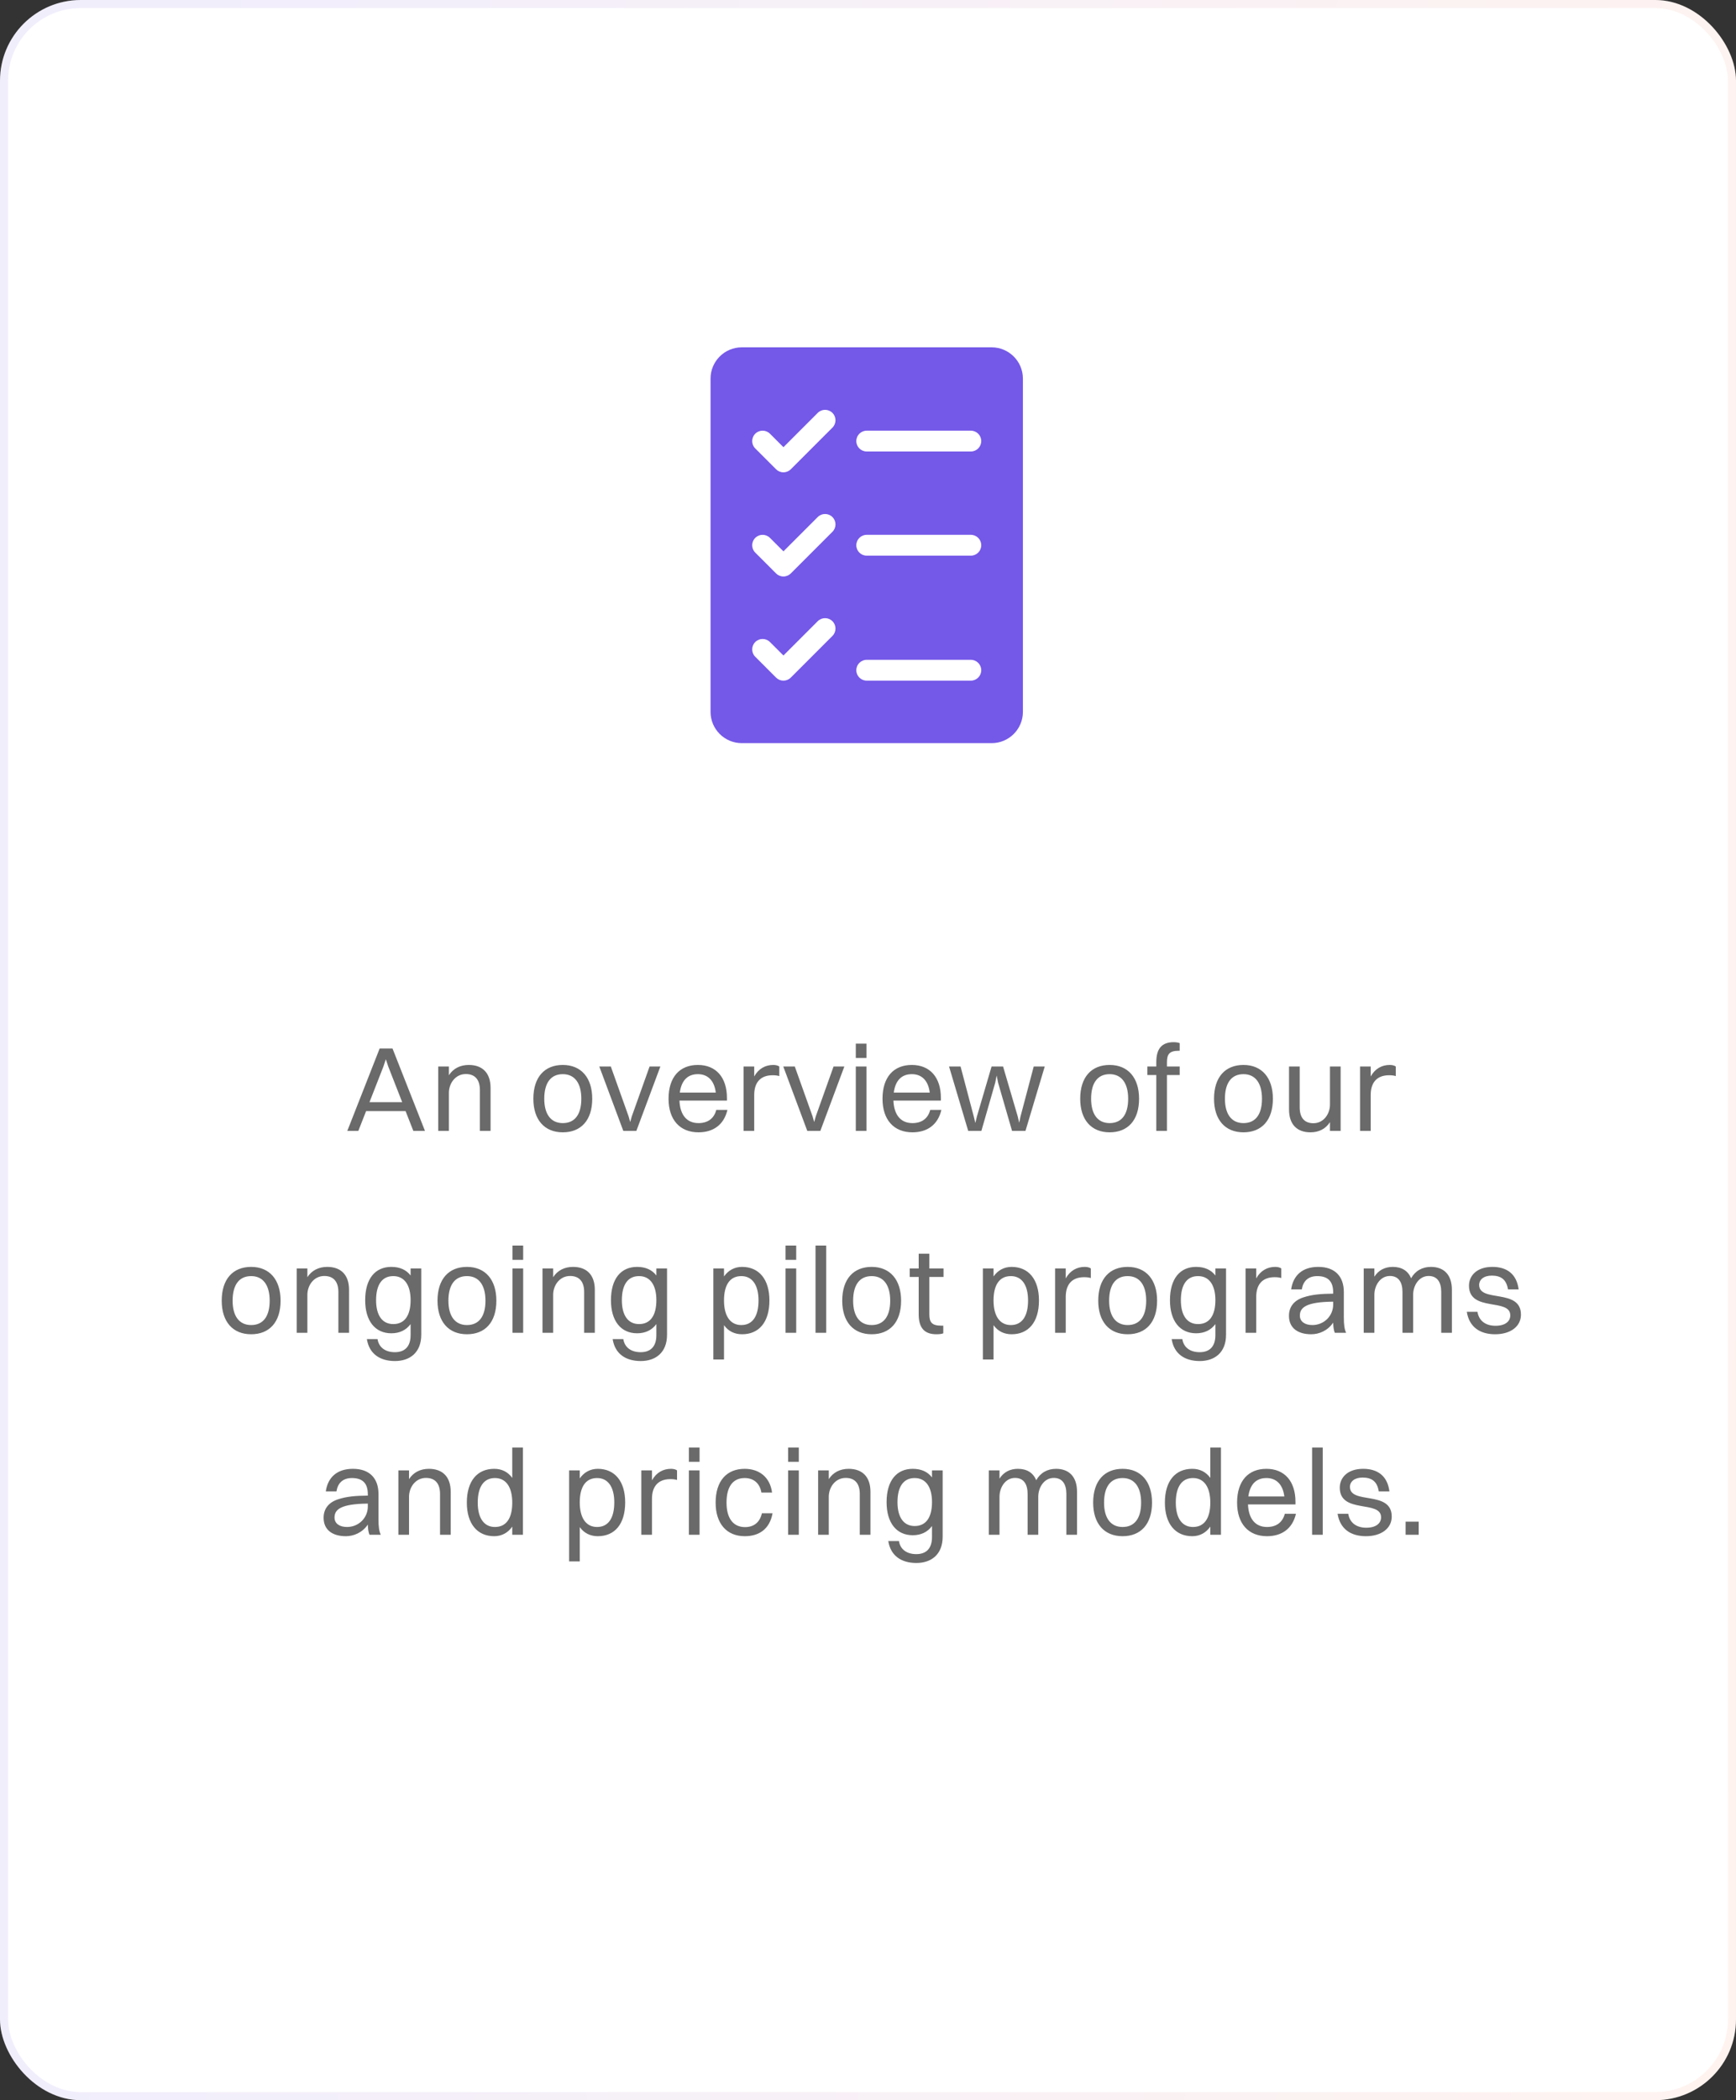
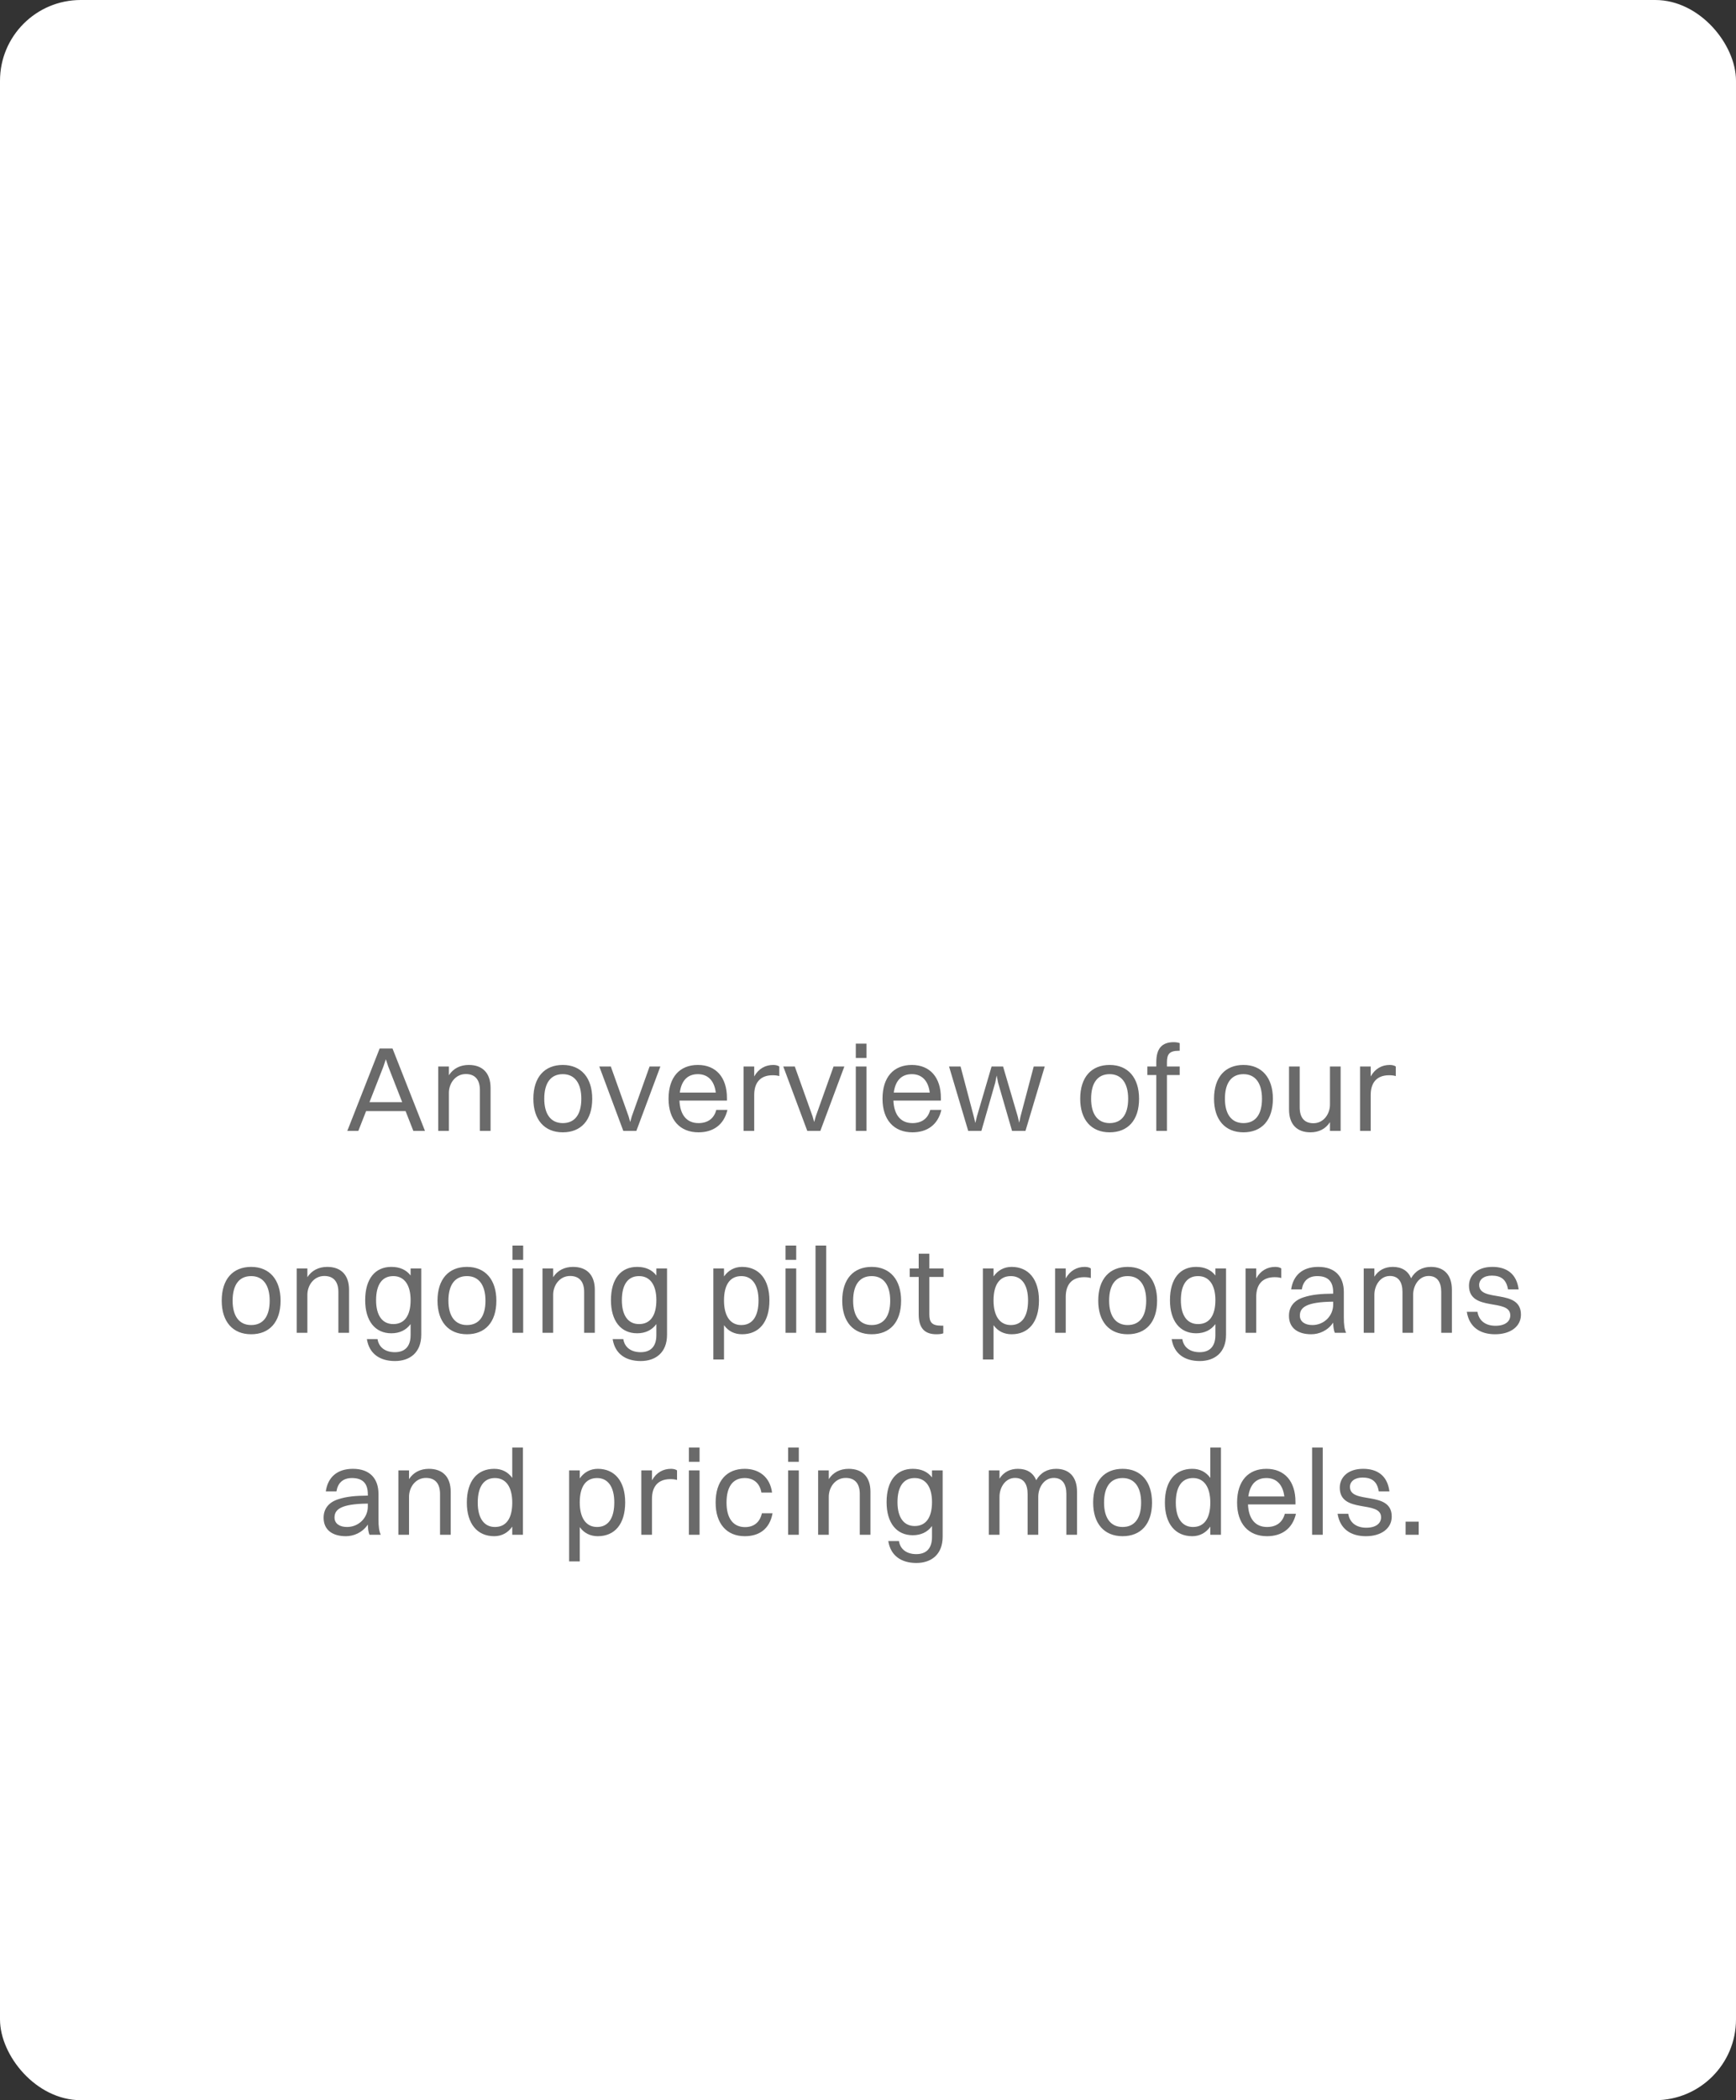
<svg xmlns="http://www.w3.org/2000/svg" width="215" height="260" viewBox="0 0 215 260" fill="none">
  <rect x="0" y="0" width="215" height="260" fill="#333333" stroke="none" />
  <rect width="215" height="260" rx="10" fill="white" />
-   <rect x="0.5" y="0.5" width="214" height="259" rx="9.5" stroke="url(#paint0_linear_2015_3)" stroke-opacity="0.1" />
-   <path d="M122.816 43H91.868C89.735 43 88 44.735 88 46.868V88.132C88 90.265 89.735 92 91.868 92H122.816C124.949 92 126.684 90.265 126.684 88.132V46.868C126.684 44.735 124.949 43 122.816 43ZM103.096 78.727L97.938 83.887C97.696 84.128 97.369 84.264 97.026 84.264C96.684 84.264 96.356 84.128 96.115 83.887L93.536 81.306C93.032 80.803 93.032 79.987 93.536 79.483C94.04 78.979 94.856 78.98 95.359 79.483L97.027 81.151L101.273 76.904C101.777 76.401 102.593 76.401 103.096 76.904C103.6 77.408 103.6 78.224 103.096 78.727ZM103.096 65.833L97.938 70.992C97.696 71.234 97.369 71.37 97.026 71.37C96.684 71.37 96.356 71.234 96.115 70.992L93.536 68.412C93.032 67.909 93.032 67.093 93.536 66.589C94.04 66.085 94.856 66.085 95.359 66.589L97.027 68.257L101.273 64.01C101.777 63.506 102.593 63.506 103.096 64.01C103.6 64.513 103.6 65.329 103.096 65.833ZM103.096 52.938L97.938 58.097C97.696 58.339 97.369 58.475 97.026 58.475C96.684 58.475 96.356 58.339 96.115 58.097L93.536 55.517C93.032 55.014 93.032 54.198 93.536 53.694C94.04 53.19 94.856 53.19 95.359 53.694L97.027 55.362L101.273 51.115C101.777 50.611 102.593 50.611 103.096 51.115C103.6 51.618 103.6 52.434 103.096 52.938ZM120.237 84.263H107.342C106.629 84.263 106.052 83.686 106.052 82.974C106.052 82.261 106.629 81.684 107.342 81.684H120.237C120.949 81.684 121.526 82.261 121.526 82.974C121.526 83.686 120.949 84.263 120.237 84.263ZM120.237 68.79H107.342C106.629 68.79 106.052 68.213 106.052 67.5C106.052 66.787 106.629 66.21 107.342 66.21H120.237C120.949 66.21 121.526 66.787 121.526 67.5C121.526 68.213 120.949 68.79 120.237 68.79ZM120.237 55.895H107.342C106.629 55.895 106.052 55.318 106.052 54.605C106.052 53.892 106.629 53.316 107.342 53.316H120.237C120.949 53.316 121.526 53.892 121.526 54.605C121.526 55.318 120.949 55.895 120.237 55.895Z" fill="#7458E8" />
  <path d="M51.19 140L50.23 137.555H45.34L44.38 140H43.015L47.02 129.8H48.61L52.63 140H51.19ZM47.485 132.035L45.76 136.445H49.81L48.085 132.035L47.785 131.135L47.485 132.035ZM54.275 140V132.035H55.594V133.115C56.135 132.275 57.005 131.84 58.054 131.84C59.749 131.84 60.755 132.83 60.755 134.675V140H59.434V134.945C59.434 133.745 58.895 132.965 57.694 132.965C56.374 132.965 55.594 134.15 55.594 135.29V140H54.275ZM69.701 140.18C67.421 140.18 66.056 138.62 66.056 136.025C66.056 133.325 67.466 131.84 69.701 131.84C71.981 131.84 73.346 133.43 73.346 136.025C73.346 138.71 71.936 140.18 69.701 140.18ZM69.701 139.04C71.186 139.04 71.996 137.975 71.996 136.025C71.996 134.09 71.171 132.98 69.701 132.98C68.216 132.98 67.406 134.06 67.406 136.025C67.406 137.945 68.231 139.04 69.701 139.04ZM77.194 140L74.224 132.035H75.649L77.854 138.215L78.049 138.905L78.244 138.215L80.449 132.035H81.784L78.814 140H77.194ZM90.089 137.405C89.654 139.265 88.319 140.18 86.504 140.18C84.194 140.18 82.799 138.62 82.799 136.025C82.799 133.325 84.194 131.84 86.429 131.84C88.679 131.84 90.029 133.385 90.029 135.92V136.25H84.149C84.224 138.035 85.064 139.04 86.504 139.04C87.629 139.04 88.424 138.5 88.709 137.405H90.089ZM86.429 132.98C85.154 132.98 84.389 133.775 84.194 135.26H88.649C88.469 133.79 87.674 132.98 86.429 132.98ZM92.088 140V132.035H93.408V133.265C93.948 132.29 94.803 131.84 95.763 131.84C96.078 131.84 96.363 131.915 96.513 132.035V133.22C96.288 133.145 96.003 133.115 95.688 133.115C94.098 133.115 93.408 134.105 93.408 135.545V140H92.088ZM99.979 140L97.009 132.035H98.434L100.639 138.215L100.834 138.905L101.029 138.215L103.234 132.035H104.569L101.599 140H99.979ZM105.989 130.97V129.2H107.309V130.97H105.989ZM105.989 140V132.035H107.309V140H105.989ZM116.587 137.405C116.152 139.265 114.817 140.18 113.002 140.18C110.692 140.18 109.297 138.62 109.297 136.025C109.297 133.325 110.692 131.84 112.927 131.84C115.177 131.84 116.527 133.385 116.527 135.92V136.25H110.647C110.722 138.035 111.562 139.04 113.002 139.04C114.127 139.04 114.922 138.5 115.207 137.405H116.587ZM112.927 132.98C111.652 132.98 110.887 133.775 110.692 135.26H115.147C114.967 133.79 114.172 132.98 112.927 132.98ZM125.339 140L123.614 134.045L123.434 133.145L123.254 134.045L121.544 140H119.909L117.539 132.035H118.964L120.599 138.215L120.794 139.025L120.989 138.215L122.804 132.035H124.229L126.044 138.215L126.224 138.995L126.389 138.215L128.024 132.035H129.389L127.004 140H125.339ZM137.426 140.18C135.146 140.18 133.781 138.62 133.781 136.025C133.781 133.325 135.191 131.84 137.426 131.84C139.706 131.84 141.071 133.43 141.071 136.025C141.071 138.71 139.661 140.18 137.426 140.18ZM137.426 139.04C138.911 139.04 139.721 137.975 139.721 136.025C139.721 134.09 138.896 132.98 137.426 132.98C135.941 132.98 135.131 134.06 135.131 136.025C135.131 137.945 135.956 139.04 137.426 139.04ZM142.095 133.085V132.035H143.205V131.495C143.205 129.815 143.895 129.02 145.365 129.02C145.695 129.02 145.965 129.08 146.1 129.14V130.085H145.965C144.81 130.085 144.525 130.535 144.525 131.495V132.035H146.1V133.085H144.525V140H143.205V133.085H142.095ZM154 140.18C151.72 140.18 150.355 138.62 150.355 136.025C150.355 133.325 151.765 131.84 154 131.84C156.28 131.84 157.645 133.43 157.645 136.025C157.645 138.71 156.235 140.18 154 140.18ZM154 139.04C155.485 139.04 156.295 137.975 156.295 136.025C156.295 134.09 155.47 132.98 154 132.98C152.515 132.98 151.705 134.06 151.705 136.025C151.705 137.945 152.53 139.04 154 139.04ZM164.714 136.745V132.035H166.034V140H164.714V138.92C164.174 139.76 163.334 140.18 162.299 140.18C160.634 140.18 159.644 139.205 159.644 137.36V132.035H160.964V137.09C160.964 138.29 161.489 139.055 162.659 139.055C163.949 139.055 164.714 137.885 164.714 136.745ZM168.44 140V132.035H169.76V133.265C170.3 132.29 171.155 131.84 172.115 131.84C172.43 131.84 172.715 131.915 172.865 132.035V133.22C172.64 133.145 172.355 133.115 172.04 133.115C170.45 133.115 169.76 134.105 169.76 135.545V140H168.44ZM31.104 165.18C28.824 165.18 27.459 163.62 27.459 161.025C27.459 158.325 28.869 156.84 31.104 156.84C33.384 156.84 34.749 158.43 34.749 161.025C34.749 163.71 33.339 165.18 31.104 165.18ZM31.104 164.04C32.589 164.04 33.399 162.975 33.399 161.025C33.399 159.09 32.574 157.98 31.104 157.98C29.619 157.98 28.809 159.06 28.809 161.025C28.809 162.945 29.634 164.04 31.104 164.04ZM36.748 165V157.035H38.068V158.115C38.608 157.275 39.478 156.84 40.528 156.84C42.223 156.84 43.228 157.83 43.228 159.675V165H41.908V159.945C41.908 158.745 41.368 157.965 40.168 157.965C38.848 157.965 38.068 159.15 38.068 160.29V165H36.748ZM48.467 165.06C46.442 165.06 45.227 163.515 45.227 160.965C45.227 158.295 46.472 156.84 48.467 156.84C49.532 156.84 50.327 157.215 50.852 157.905V157.035H52.172V165.24C52.172 167.46 50.747 168.495 48.917 168.495C47.042 168.495 45.722 167.595 45.437 165.78H46.757C46.922 166.83 47.747 167.4 48.902 167.4C50.072 167.4 50.852 166.77 50.852 165.285V163.92C50.297 164.67 49.487 165.06 48.467 165.06ZM48.707 163.92C50.102 163.92 50.852 162.87 50.852 160.95C50.852 159.075 50.072 157.98 48.707 157.98C47.327 157.98 46.577 159.03 46.577 160.965C46.577 162.84 47.342 163.92 48.707 163.92ZM57.829 165.18C55.549 165.18 54.184 163.62 54.184 161.025C54.184 158.325 55.594 156.84 57.829 156.84C60.109 156.84 61.474 158.43 61.474 161.025C61.474 163.71 60.065 165.18 57.829 165.18ZM57.829 164.04C59.314 164.04 60.124 162.975 60.124 161.025C60.124 159.09 59.299 157.98 57.829 157.98C56.344 157.98 55.534 159.06 55.534 161.025C55.534 162.945 56.359 164.04 57.829 164.04ZM63.473 155.97V154.2H64.793V155.97H63.473ZM63.473 165V157.035H64.793V165H63.473ZM67.186 165V157.035H68.507V158.115C69.046 157.275 69.916 156.84 70.966 156.84C72.662 156.84 73.666 157.83 73.666 159.675V165H72.347V159.945C72.347 158.745 71.806 157.965 70.606 157.965C69.287 157.965 68.507 159.15 68.507 160.29V165H67.186ZM78.906 165.06C76.88 165.06 75.665 163.515 75.665 160.965C75.665 158.295 76.91 156.84 78.906 156.84C79.971 156.84 80.766 157.215 81.29 157.905V157.035H82.611V165.24C82.611 167.46 81.186 168.495 79.356 168.495C77.481 168.495 76.16 167.595 75.876 165.78H77.195C77.361 166.83 78.186 167.4 79.341 167.4C80.51 167.4 81.29 166.77 81.29 165.285V163.92C80.736 164.67 79.925 165.06 78.906 165.06ZM79.145 163.92C80.54 163.92 81.29 162.87 81.29 160.95C81.29 159.075 80.51 157.98 79.145 157.98C77.766 157.98 77.016 159.03 77.016 160.965C77.016 162.84 77.781 163.92 79.145 163.92ZM89.666 168.3H88.346V157.035H89.666V158.025C90.191 157.275 90.956 156.84 91.901 156.84C94.016 156.84 95.291 158.4 95.291 160.995C95.291 163.695 93.986 165.18 91.901 165.18C90.956 165.18 90.191 164.79 89.666 164.055V168.3ZM91.811 157.98C90.416 157.98 89.666 159.045 89.666 160.995C89.666 162.93 90.446 164.04 91.811 164.04C93.191 164.04 93.941 162.96 93.941 160.995C93.941 159.075 93.161 157.98 91.811 157.98ZM97.288 155.97V154.2H98.608V155.97H97.288ZM97.288 165V157.035H98.608V165H97.288ZM101.001 165V154.2H102.321V165H101.001ZM107.954 165.18C105.674 165.18 104.309 163.62 104.309 161.025C104.309 158.325 105.719 156.84 107.954 156.84C110.234 156.84 111.599 158.43 111.599 161.025C111.599 163.71 110.189 165.18 107.954 165.18ZM107.954 164.04C109.439 164.04 110.249 162.975 110.249 161.025C110.249 159.09 109.424 157.98 107.954 157.98C106.469 157.98 105.659 159.06 105.659 161.025C105.659 162.945 106.484 164.04 107.954 164.04ZM113.778 162.705V158.085H112.668V157.035H113.778V155.205H115.098V157.035H116.853V158.085H115.098V162.705C115.098 163.665 115.383 164.115 116.553 164.115H116.823V165.06C116.673 165.135 116.343 165.18 115.968 165.18C114.483 165.18 113.778 164.385 113.778 162.705ZM123.048 168.3H121.728V157.035H123.048V158.025C123.573 157.275 124.338 156.84 125.283 156.84C127.398 156.84 128.673 158.4 128.673 160.995C128.673 163.695 127.368 165.18 125.283 165.18C124.338 165.18 123.573 164.79 123.048 164.055V168.3ZM125.193 157.98C123.798 157.98 123.048 159.045 123.048 160.995C123.048 162.93 123.828 164.04 125.193 164.04C126.573 164.04 127.323 162.96 127.323 160.995C127.323 159.075 126.543 157.98 125.193 157.98ZM130.67 165V157.035H131.99V158.265C132.53 157.29 133.385 156.84 134.345 156.84C134.66 156.84 134.945 156.915 135.095 157.035V158.22C134.87 158.145 134.585 158.115 134.27 158.115C132.68 158.115 131.99 159.105 131.99 160.545V165H130.67ZM139.659 165.18C137.379 165.18 136.014 163.62 136.014 161.025C136.014 158.325 137.424 156.84 139.659 156.84C141.939 156.84 143.304 158.43 143.304 161.025C143.304 163.71 141.894 165.18 139.659 165.18ZM139.659 164.04C141.144 164.04 141.954 162.975 141.954 161.025C141.954 159.09 141.129 157.98 139.659 157.98C138.174 157.98 137.364 159.06 137.364 161.025C137.364 162.945 138.189 164.04 139.659 164.04ZM148.138 165.06C146.113 165.06 144.898 163.515 144.898 160.965C144.898 158.295 146.143 156.84 148.138 156.84C149.203 156.84 149.998 157.215 150.523 157.905V157.035H151.843V165.24C151.843 167.46 150.418 168.495 148.588 168.495C146.713 168.495 145.393 167.595 145.108 165.78H146.428C146.593 166.83 147.418 167.4 148.573 167.4C149.743 167.4 150.523 166.77 150.523 165.285V163.92C149.968 164.67 149.158 165.06 148.138 165.06ZM148.378 163.92C149.773 163.92 150.523 162.87 150.523 160.95C150.523 159.075 149.743 157.98 148.378 157.98C146.998 157.98 146.248 159.03 146.248 160.965C146.248 162.84 147.013 163.92 148.378 163.92ZM154.26 165V157.035H155.58V158.265C156.12 157.29 156.975 156.84 157.935 156.84C158.25 156.84 158.535 156.915 158.685 157.035V158.22C158.46 158.145 158.175 158.115 157.86 158.115C156.27 158.115 155.58 159.105 155.58 160.545V165H154.26ZM161.225 159.63H159.905C160.16 157.875 161.315 156.84 163.265 156.84C165.395 156.84 166.43 158.085 166.43 159.945V163.08C166.43 163.995 166.505 164.565 166.715 165H165.32C165.17 164.685 165.125 164.22 165.11 163.74C164.435 164.745 163.355 165.18 162.395 165.18C160.745 165.18 159.635 164.415 159.635 162.9C159.635 161.805 160.235 161.01 161.405 160.62C162.485 160.26 163.58 160.17 165.11 160.155V159.975C165.11 158.685 164.51 157.98 163.145 157.98C162.005 157.98 161.39 158.61 161.225 159.63ZM160.985 162.87C160.985 163.605 161.6 164.04 162.53 164.04C164 164.04 165.11 162.885 165.11 161.52V161.145C161.72 161.175 160.985 161.895 160.985 162.87ZM168.894 165V157.035H170.214V158.055C170.724 157.245 171.519 156.84 172.494 156.84C173.589 156.84 174.384 157.32 174.759 158.25C175.284 157.32 176.154 156.84 177.219 156.84C178.839 156.84 179.814 157.83 179.814 159.675V165H178.494V159.945C178.494 158.745 178.014 157.965 176.934 157.965C175.734 157.965 175.014 159.15 175.014 160.29V165H173.694V159.945C173.694 158.745 173.214 157.965 172.134 157.965C170.934 157.965 170.214 159.15 170.214 160.29V165H168.894ZM183.191 159.075C183.191 161.295 188.366 159.465 188.366 162.75C188.366 164.235 187.046 165.18 185.171 165.18C183.281 165.18 181.961 164.28 181.661 162.405H182.981C183.161 163.515 183.986 164.13 185.216 164.13C186.416 164.13 187.046 163.59 187.046 162.84C187.046 160.665 181.931 162.465 181.931 159.165C181.931 157.95 182.876 156.84 184.826 156.84C186.551 156.84 187.826 157.65 188.081 159.63H186.761C186.566 158.385 185.876 157.92 184.751 157.92C183.761 157.92 183.191 158.415 183.191 159.075ZM41.669 184.63H40.349C40.604 182.875 41.759 181.84 43.709 181.84C45.839 181.84 46.874 183.085 46.874 184.945V188.08C46.874 188.995 46.949 189.565 47.159 190H45.764C45.614 189.685 45.569 189.22 45.554 188.74C44.879 189.745 43.799 190.18 42.839 190.18C41.189 190.18 40.079 189.415 40.079 187.9C40.079 186.805 40.679 186.01 41.849 185.62C42.929 185.26 44.024 185.17 45.554 185.155V184.975C45.554 183.685 44.954 182.98 43.589 182.98C42.449 182.98 41.834 183.61 41.669 184.63ZM41.429 187.87C41.429 188.605 42.044 189.04 42.974 189.04C44.444 189.04 45.554 187.885 45.554 186.52V186.145C42.164 186.175 41.429 186.895 41.429 187.87ZM49.338 190V182.035H50.658V183.115C51.198 182.275 52.068 181.84 53.118 181.84C54.813 181.84 55.818 182.83 55.818 184.675V190H54.498V184.945C54.498 183.745 53.958 182.965 52.758 182.965C51.438 182.965 50.658 184.15 50.658 185.29V190H49.338ZM61.207 190.18C59.092 190.18 57.817 188.62 57.817 186.025C57.817 183.325 59.122 181.84 61.207 181.84C62.152 181.84 62.917 182.23 63.442 182.965V179.2H64.762V190H63.442V188.995C62.917 189.745 62.152 190.18 61.207 190.18ZM61.297 189.04C62.692 189.04 63.442 187.975 63.442 186.025C63.442 184.09 62.662 182.98 61.297 182.98C59.917 182.98 59.167 184.06 59.167 186.025C59.167 187.945 59.947 189.04 61.297 189.04ZM71.802 193.3H70.483V182.035H71.802V183.025C72.328 182.275 73.093 181.84 74.037 181.84C76.153 181.84 77.427 183.4 77.427 185.995C77.427 188.695 76.123 190.18 74.037 190.18C73.093 190.18 72.328 189.79 71.802 189.055V193.3ZM73.948 182.98C72.552 182.98 71.802 184.045 71.802 185.995C71.802 187.93 72.582 189.04 73.948 189.04C75.328 189.04 76.078 187.96 76.078 185.995C76.078 184.075 75.297 182.98 73.948 182.98ZM79.425 190V182.035H80.745V183.265C81.285 182.29 82.14 181.84 83.1 181.84C83.415 181.84 83.7 181.915 83.85 182.035V183.22C83.625 183.145 83.34 183.115 83.025 183.115C81.435 183.115 80.745 184.105 80.745 185.545V190H79.425ZM85.32 180.97V179.2H86.64V180.97H85.32ZM85.32 190V182.035H86.64V190H85.32ZM95.618 184.78H94.299C94.088 183.565 93.278 182.98 92.228 182.98C90.758 182.98 89.978 184.06 89.978 186.025C89.978 187.96 90.803 189.055 92.273 189.055C93.338 189.055 94.103 188.485 94.359 187.345H95.678C95.319 189.325 93.984 190.18 92.243 190.18C89.978 190.18 88.629 188.605 88.629 186.025C88.629 183.325 90.008 181.84 92.228 181.84C93.984 181.84 95.364 182.83 95.618 184.78ZM97.61 180.97V179.2H98.93V180.97H97.61ZM97.61 190V182.035H98.93V190H97.61ZM101.323 190V182.035H102.643V183.115C103.183 182.275 104.053 181.84 105.103 181.84C106.798 181.84 107.803 182.83 107.803 184.675V190H106.483V184.945C106.483 183.745 105.943 182.965 104.743 182.965C103.423 182.965 102.643 184.15 102.643 185.29V190H101.323ZM113.042 190.06C111.017 190.06 109.802 188.515 109.802 185.965C109.802 183.295 111.047 181.84 113.042 181.84C114.107 181.84 114.902 182.215 115.427 182.905V182.035H116.747V190.24C116.747 192.46 115.322 193.495 113.492 193.495C111.617 193.495 110.297 192.595 110.012 190.78H111.332C111.497 191.83 112.322 192.4 113.477 192.4C114.647 192.4 115.427 191.77 115.427 190.285V188.92C114.872 189.67 114.062 190.06 113.042 190.06ZM113.282 188.92C114.677 188.92 115.427 187.87 115.427 185.95C115.427 184.075 114.647 182.98 113.282 182.98C111.902 182.98 111.152 184.03 111.152 185.965C111.152 187.84 111.917 188.92 113.282 188.92ZM122.467 190V182.035H123.787V183.055C124.297 182.245 125.092 181.84 126.067 181.84C127.162 181.84 127.957 182.32 128.332 183.25C128.857 182.32 129.727 181.84 130.792 181.84C132.412 181.84 133.387 182.83 133.387 184.675V190H132.067V184.945C132.067 183.745 131.587 182.965 130.507 182.965C129.307 182.965 128.587 184.15 128.587 185.29V190H127.267V184.945C127.267 183.745 126.787 182.965 125.707 182.965C124.507 182.965 123.787 184.15 123.787 185.29V190H122.467ZM139.03 190.18C136.75 190.18 135.385 188.62 135.385 186.025C135.385 183.325 136.795 181.84 139.03 181.84C141.31 181.84 142.675 183.43 142.675 186.025C142.675 188.71 141.265 190.18 139.03 190.18ZM139.03 189.04C140.515 189.04 141.325 187.975 141.325 186.025C141.325 184.09 140.5 182.98 139.03 182.98C137.545 182.98 136.735 184.06 136.735 186.025C136.735 187.945 137.56 189.04 139.03 189.04ZM147.659 190.18C145.544 190.18 144.269 188.62 144.269 186.025C144.269 183.325 145.574 181.84 147.659 181.84C148.604 181.84 149.369 182.23 149.894 182.965V179.2H151.214V190H149.894V188.995C149.369 189.745 148.604 190.18 147.659 190.18ZM147.749 189.04C149.144 189.04 149.894 187.975 149.894 186.025C149.894 184.09 149.114 182.98 147.749 182.98C146.369 182.98 145.619 184.06 145.619 186.025C145.619 187.945 146.399 189.04 147.749 189.04ZM160.501 187.405C160.066 189.265 158.731 190.18 156.916 190.18C154.606 190.18 153.211 188.62 153.211 186.025C153.211 183.325 154.606 181.84 156.841 181.84C159.091 181.84 160.441 183.385 160.441 185.92V186.25H154.561C154.636 188.035 155.476 189.04 156.916 189.04C158.041 189.04 158.836 188.5 159.121 187.405H160.501ZM156.841 182.98C155.566 182.98 154.801 183.775 154.606 185.26H159.061C158.881 183.79 158.086 182.98 156.841 182.98ZM162.5 190V179.2H163.82V190H162.5ZM167.188 184.075C167.188 186.295 172.363 184.465 172.363 187.75C172.363 189.235 171.043 190.18 169.168 190.18C167.278 190.18 165.958 189.28 165.658 187.405H166.978C167.158 188.515 167.983 189.13 169.213 189.13C170.413 189.13 171.043 188.59 171.043 187.84C171.043 185.665 165.928 187.465 165.928 184.165C165.928 182.95 166.873 181.84 168.823 181.84C170.548 181.84 171.823 182.65 172.078 184.63H170.758C170.563 183.385 169.873 182.92 168.748 182.92C167.758 182.92 167.188 183.415 167.188 184.075ZM174.083 190V188.38H175.703V190H174.083Z" fill="#6A6A6A" />
  <defs>
    <linearGradient id="paint0_linear_2015_3" x1="14.544" y1="20.526" x2="227.619" y2="35.995" gradientUnits="userSpaceOnUse">
      <stop stop-color="#7458E8" />
      <stop offset="1" stop-color="#FF8D67" />
    </linearGradient>
  </defs>
</svg>